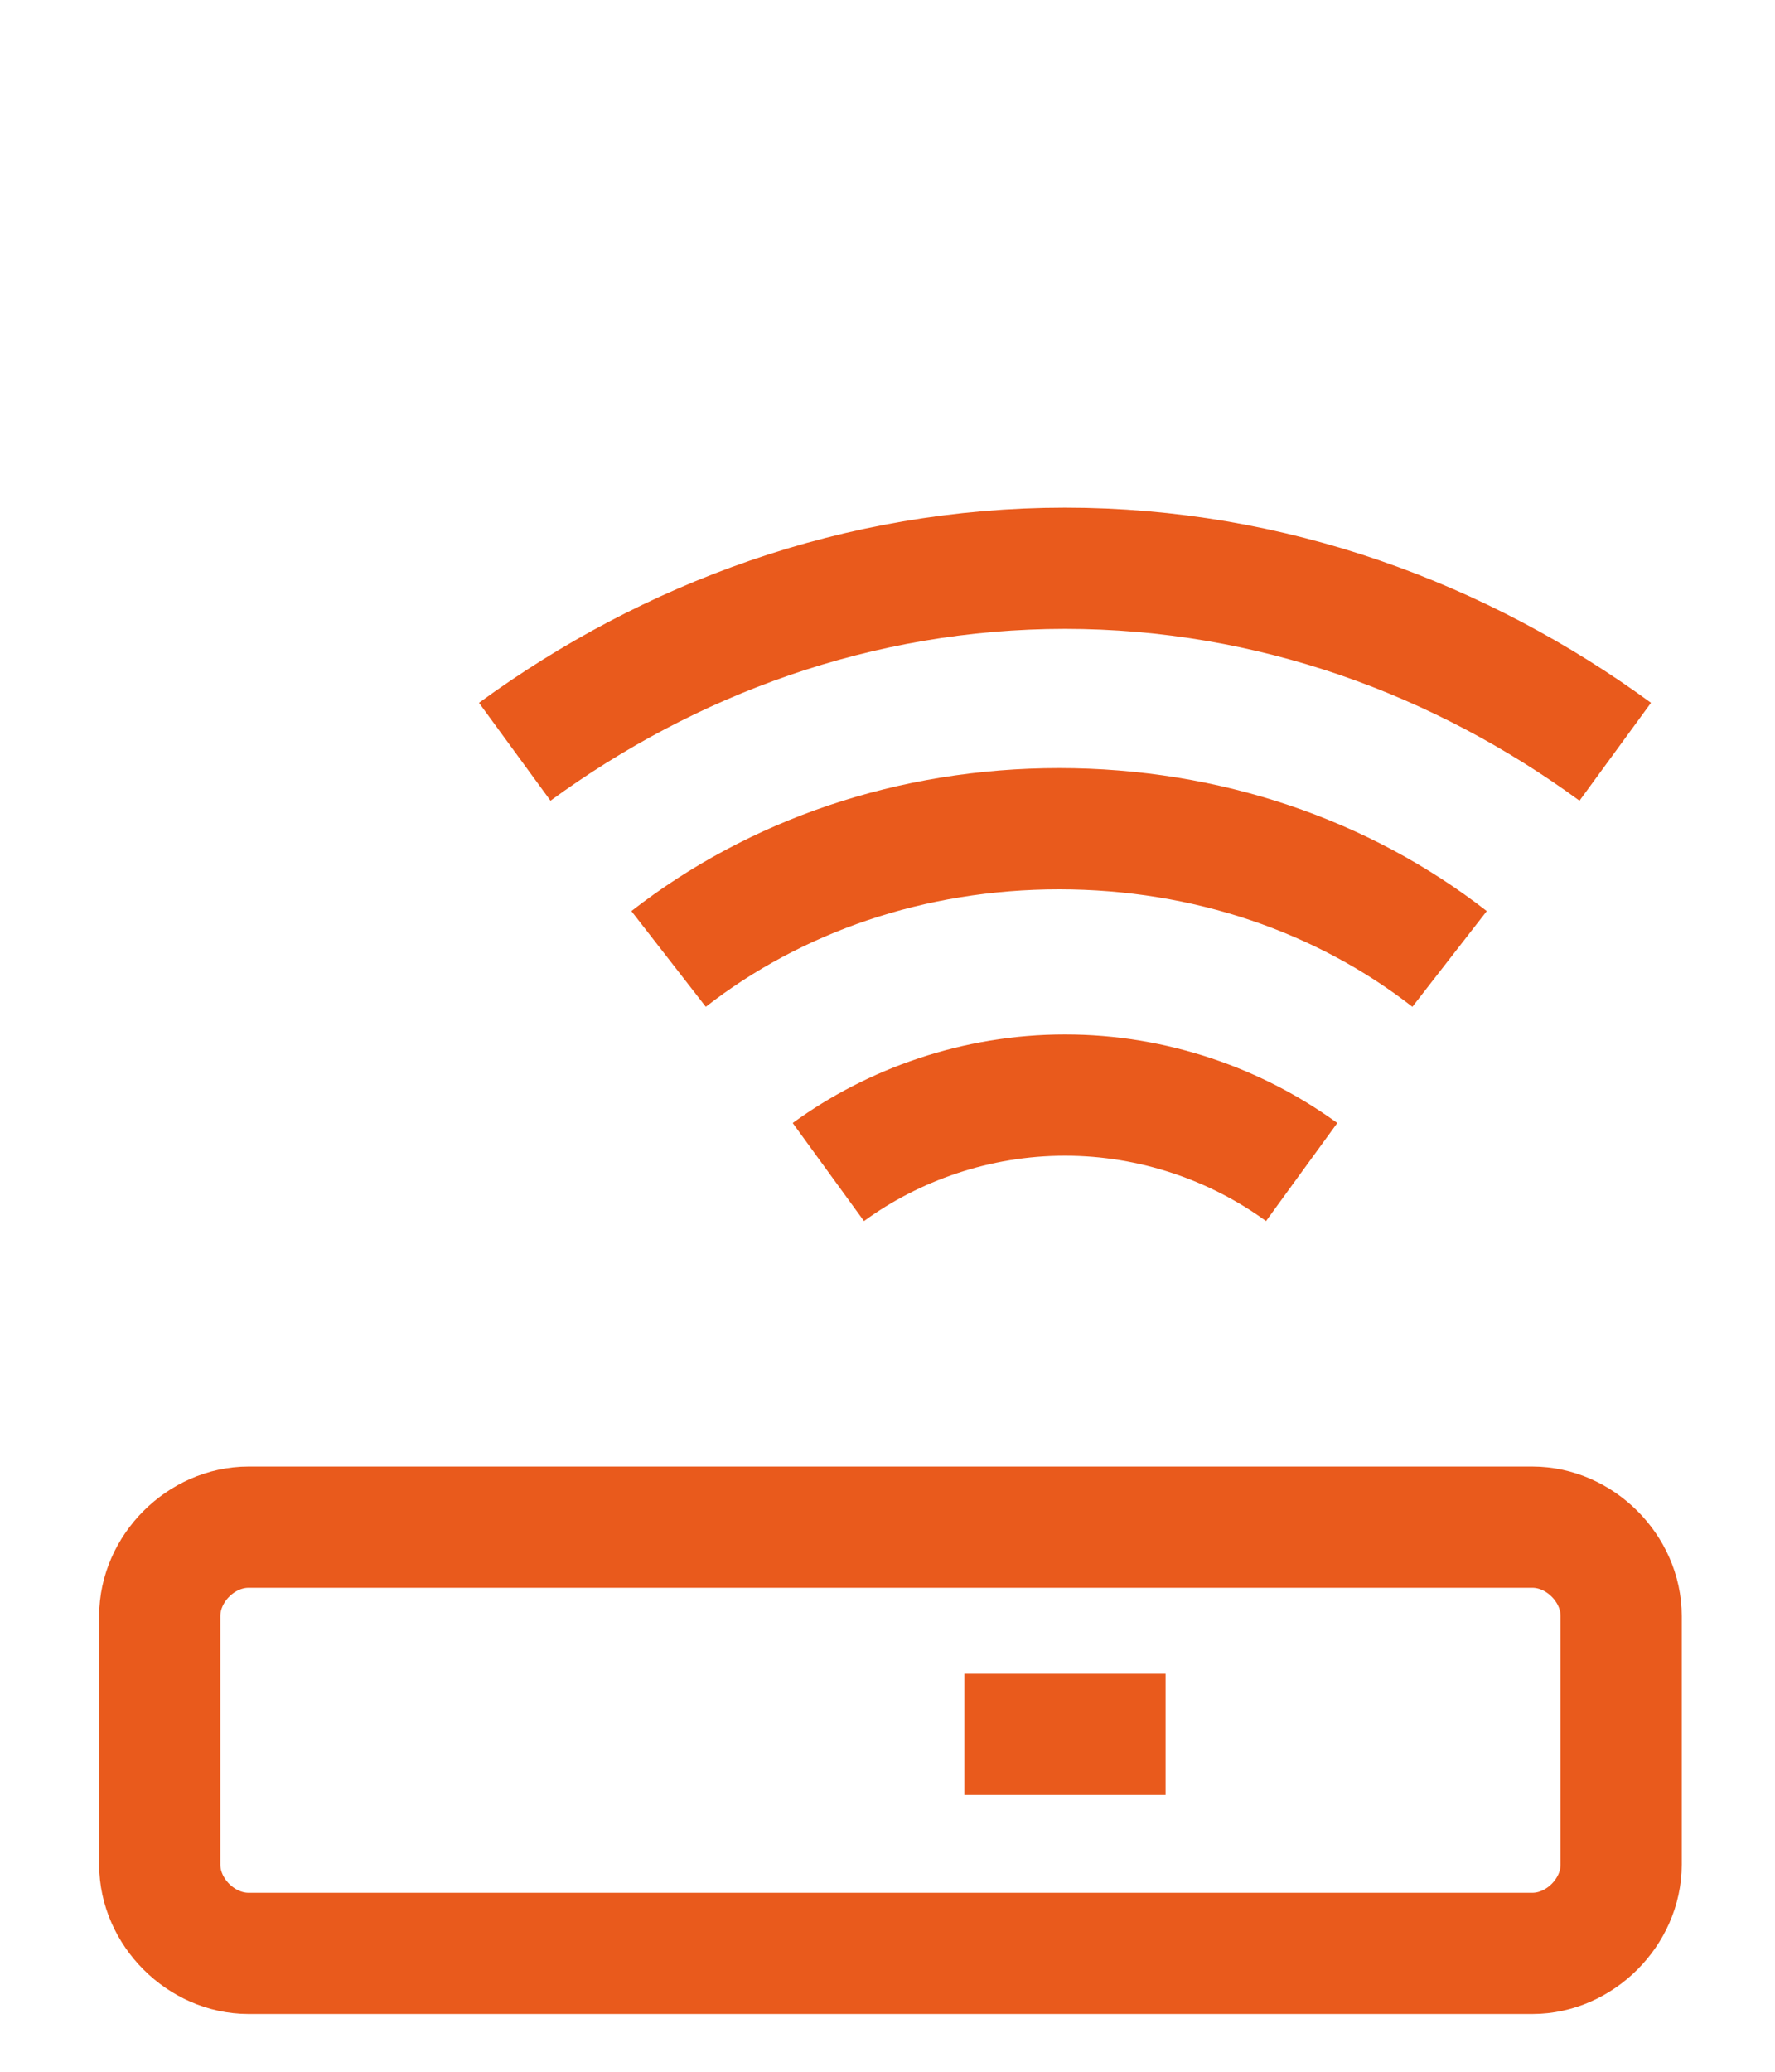
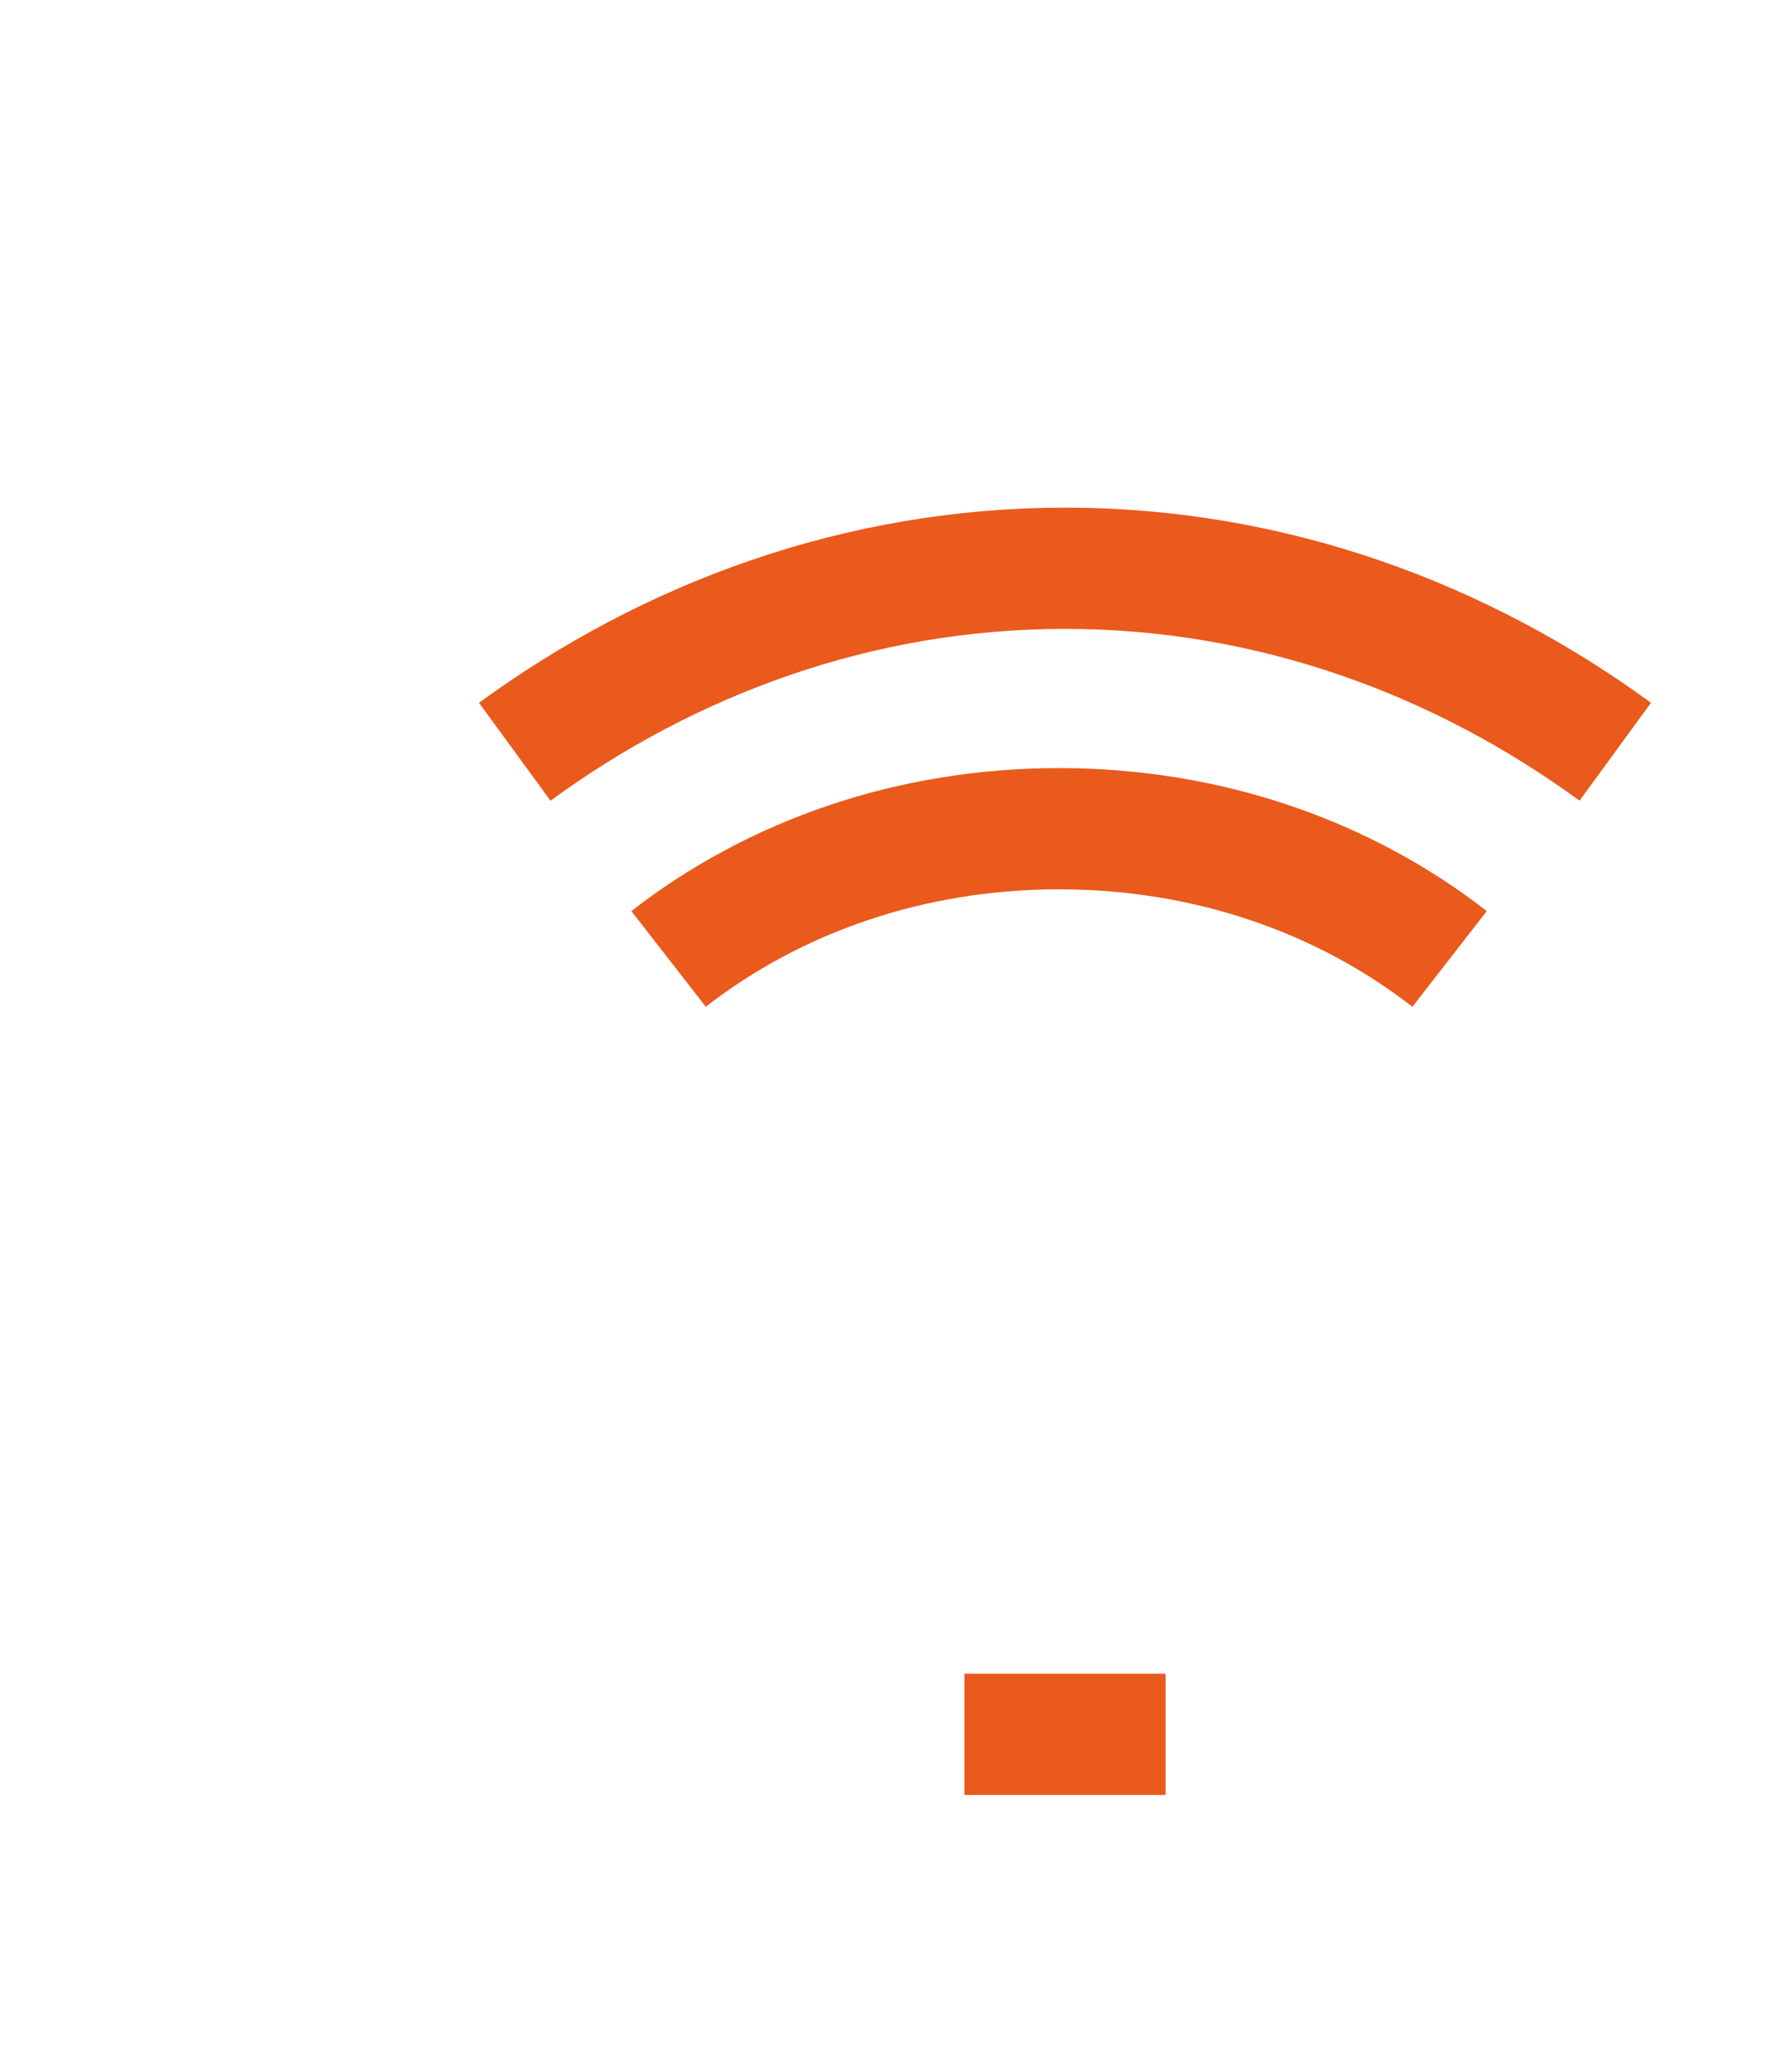
<svg xmlns="http://www.w3.org/2000/svg" version="1.1" id="Layer_1" x="0px" y="0px" width="30px" height="35px" viewBox="0 0 30 35" enable-background="new 0 0 30 35" xml:space="preserve">
  <g>
    <g>
      <g>
-         <path fill="none" stroke="#E95A1C" stroke-width="2.048" stroke-miterlimit="10" d="M14,19.8c1.1-0.8,2.5-1.3,4-1.3     s2.9,0.5,4,1.3" />
        <path fill="none" stroke="#E95A1C" stroke-width="2.048" stroke-miterlimit="10" d="M11.3,16.2c1.8-1.4,4.1-2.2,6.6-2.2     s4.8,0.8,6.6,2.2" />
        <path fill="none" stroke="#E95A1C" stroke-width="2.048" stroke-miterlimit="10" d="M8.7,12.7c2.6-1.9,5.8-3.1,9.3-3.1     s6.7,1.2,9.3,3.1" />
      </g>
    </g>
-     <path fill="none" stroke="#E95A1C" stroke-width="2.048" stroke-miterlimit="10" d="M4.2,33c-0.8,0-1.5-0.7-1.5-1.5v-4.2   c0-0.8,0.7-1.5,1.5-1.5h21.7c0.8,0,1.5,0.7,1.5,1.5v4.2c0,0.8-0.7,1.5-1.5,1.5H4.2z" />
    <line fill="none" stroke="#E95A1C" stroke-width="2.048" stroke-miterlimit="10" x1="16.3" y1="29.3" x2="19.7" y2="29.3" />
  </g>
</svg>